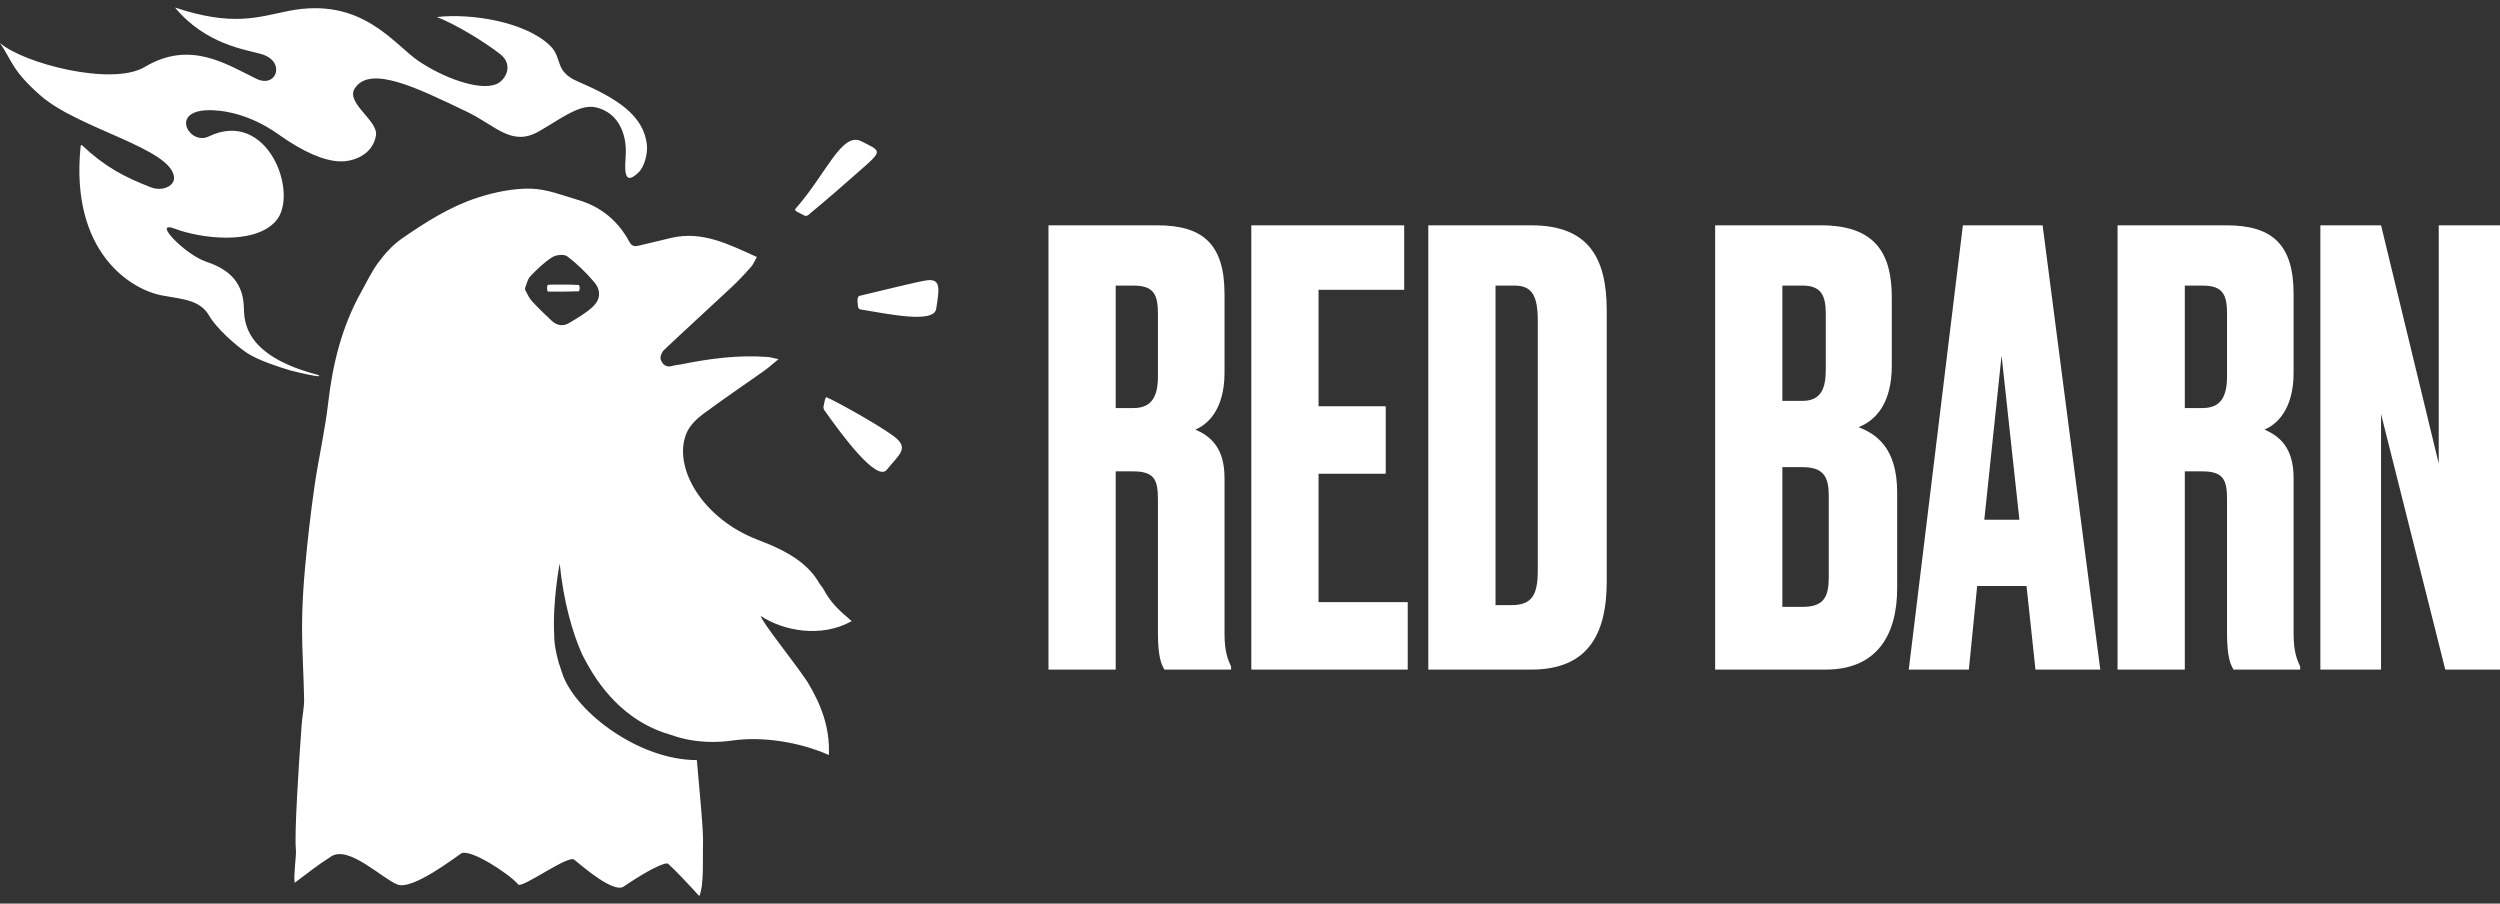
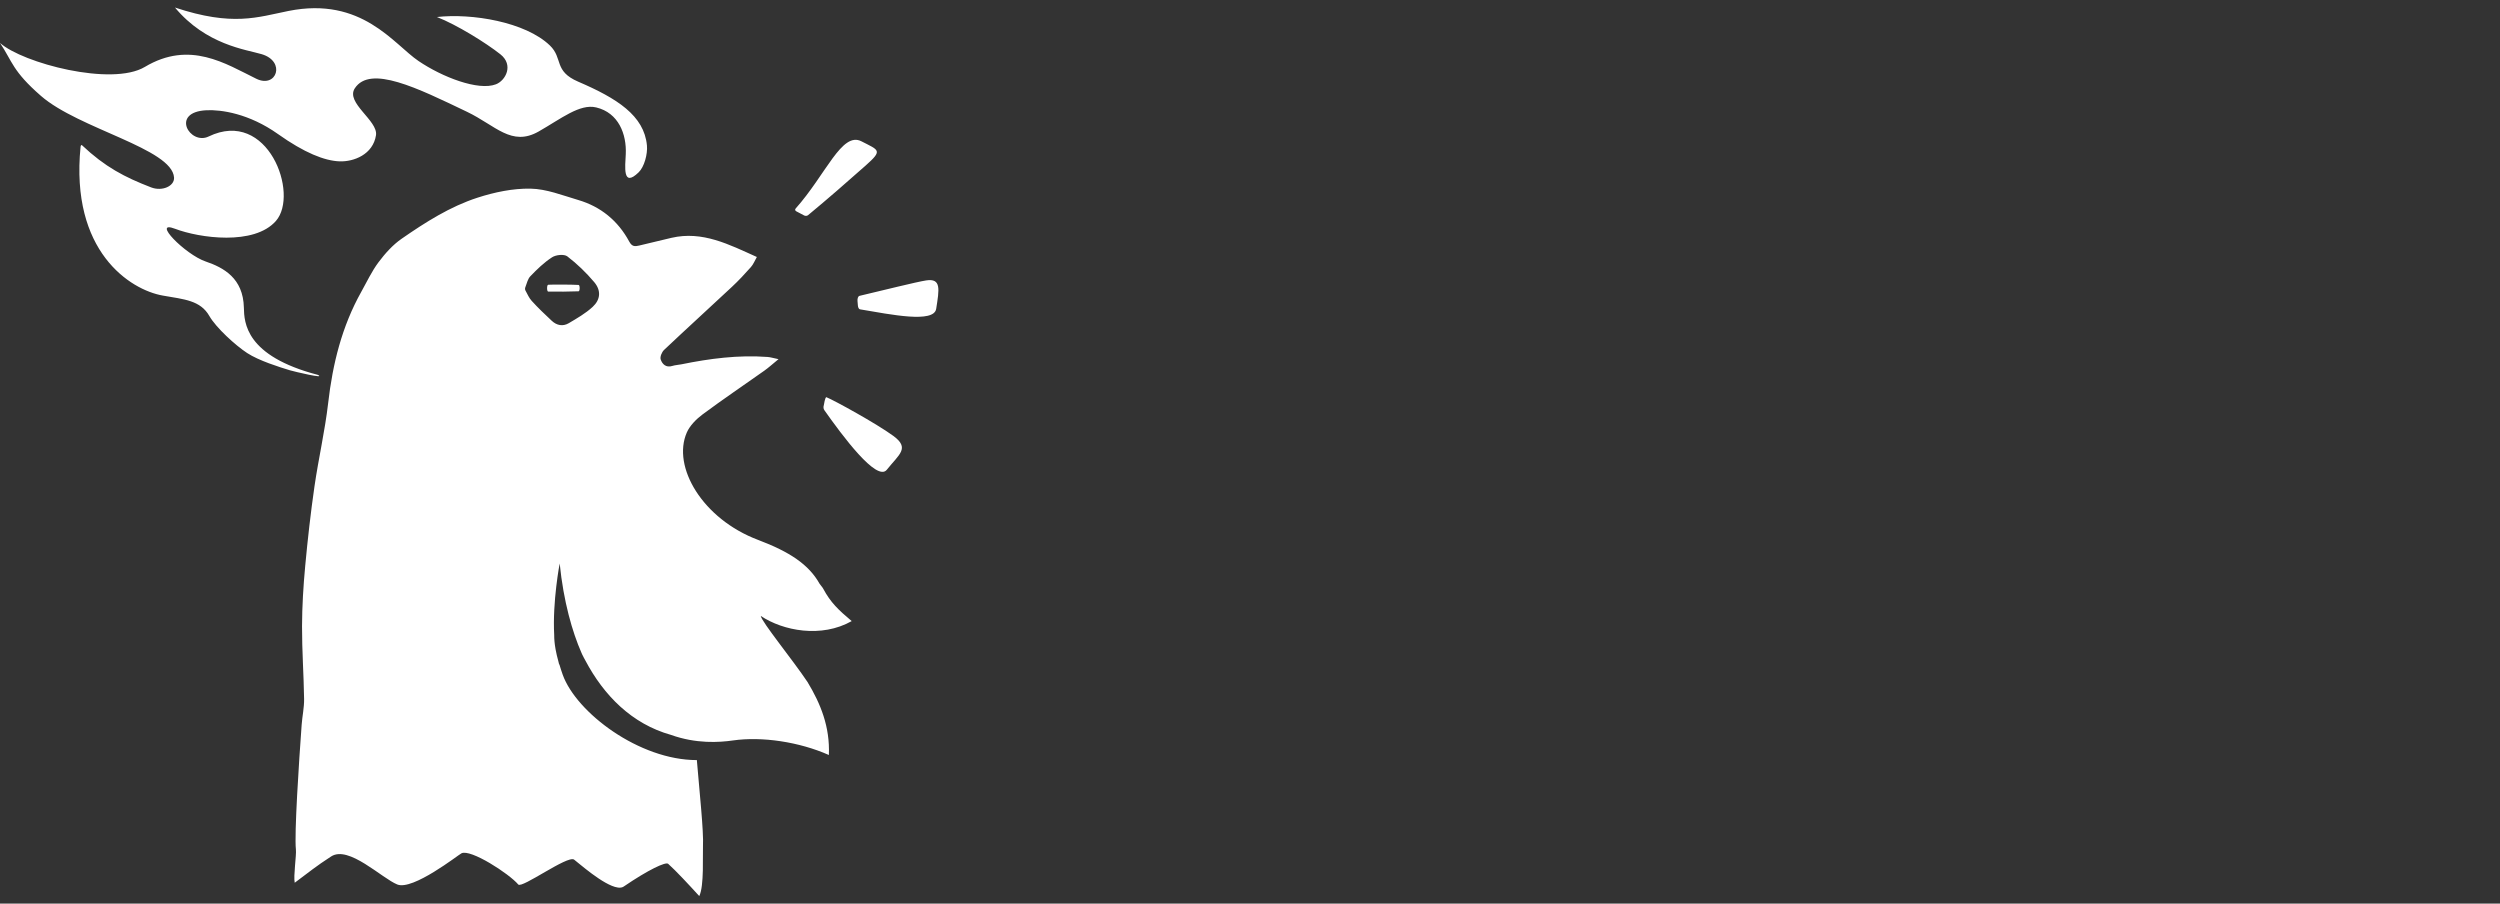
<svg xmlns="http://www.w3.org/2000/svg" width="166" height="60" viewBox="0 0 166 60" fill="none">
  <rect x="0" y="0" width="166" height="60" fill="#333333" stroke="none" />
  <g id="Logo-red_barn">
    <g id="Vector">
-       <path fill-rule="evenodd" clip-rule="evenodd" d="M74.083 44.461H69.619V14.961H76.846C79.847 14.961 81.308 16.19 81.308 19.52V24.755C81.308 27.214 80.163 28.203 79.373 28.522C80.362 28.957 81.308 29.711 81.308 31.732V42.08C81.308 43.304 81.544 43.823 81.742 44.257L81.744 44.262V44.461H77.321C77.122 44.142 76.887 43.629 76.887 42.043V33.161C76.887 31.853 76.649 31.298 75.227 31.298H74.083V44.461ZM74.083 27.094H75.267C76.491 27.094 76.887 26.301 76.887 24.992V20.868C76.887 19.6 76.649 18.964 75.267 18.964H74.083V27.094ZM93.238 19.243V14.961H83.087V44.461H93.473V39.981H87.551V31.454H92.013V26.975H87.551V19.243H93.238ZM101.671 14.961H94.839V44.461H101.671C105.345 44.461 106.688 42.241 106.688 38.592V20.632C106.688 17.142 105.501 14.961 101.671 14.961ZM100.368 40.179H99.303V18.964H100.567C101.671 18.964 102.108 19.56 102.108 21.265V37.878C102.108 39.464 101.751 40.179 100.368 40.179ZM113.886 14.961H120.916C124.588 14.961 125.615 16.904 125.615 19.759V24.28C125.615 26.777 124.548 27.928 123.404 28.363C124.548 28.801 125.971 29.711 125.971 32.684V39.068C125.971 42.201 124.588 44.461 121.233 44.461H113.886V14.961ZM118.349 18.964V26.618H119.69C120.914 26.618 121.231 25.786 121.231 24.556V20.827C121.231 19.6 120.914 18.964 119.69 18.964H118.349ZM118.349 31.019V40.297H119.69C121.112 40.297 121.43 39.623 121.43 38.315V32.923C121.43 31.695 121.112 31.019 119.69 31.019H118.349ZM131.284 38.909H134.561L135.155 44.461H139.459L135.629 14.961H130.336L126.742 44.461H130.732L131.284 38.909ZM134.088 34.509H131.758L132.904 23.604L134.088 34.509ZM145.071 44.461H140.606V14.961H147.834C150.835 14.961 152.295 16.19 152.295 19.52V24.755C152.295 27.214 151.151 28.203 150.361 28.522C151.349 28.957 152.295 29.711 152.295 31.732V42.08C152.295 43.304 152.532 43.823 152.73 44.257L152.732 44.262V44.461H148.309C148.11 44.142 147.875 43.629 147.875 42.043V33.161C147.875 31.853 147.637 31.298 146.215 31.298H145.071V44.461ZM145.071 27.094H146.255C147.479 27.094 147.875 26.301 147.875 24.992V20.868C147.875 19.6 147.637 18.964 146.255 18.964H145.071V27.094ZM158.103 14.961L161.932 30.782V14.961H166V44.461H162.367L158.101 27.491V44.461H154.073V14.961H158.103Z" fill="white" />
      <path d="M38.419 18.92C38.514 18.926 38.511 19.339 38.418 19.342C37.626 19.365 37.19 19.374 36.4 19.361C36.303 19.359 36.301 18.914 36.401 18.907C36.786 18.884 38.016 18.896 38.419 18.92ZM21.105 24.891C16.291 23.634 16.215 21.418 16.193 20.424C16.149 18.468 14.846 17.768 13.653 17.362C12.294 16.899 10.02 14.58 11.629 15.193C13.236 15.805 16.881 16.324 18.325 14.666C19.879 12.881 17.785 7.163 13.851 9.064C12.617 9.66 11.278 7.435 13.715 7.32C14.674 7.275 16.528 7.53 18.461 8.903C20.205 10.142 21.548 10.679 22.552 10.714C23.487 10.747 24.769 10.261 24.966 8.977C25.113 8.012 22.934 6.828 23.556 5.869C24.581 4.289 27.715 5.847 31.004 7.421C32.918 8.337 33.964 9.759 35.771 8.729C37.259 7.882 38.497 6.873 39.587 7.133C41.072 7.487 41.613 8.908 41.551 10.233C41.513 11.054 41.322 12.493 42.406 11.443C42.781 11.082 43.009 10.232 42.957 9.661C42.775 7.667 40.956 6.525 38.39 5.422C36.754 4.718 37.4 3.875 36.514 3.021C34.885 1.45 31.318 0.869 29.012 1.13C30.316 1.637 32.264 2.842 33.226 3.605C34.124 4.316 33.575 5.35 32.928 5.598C31.756 6.047 29.364 5.117 27.793 4.053C26.141 2.937 24.032 -0.248 19.159 0.727C17.099 1.14 15.457 1.774 11.618 0.5C13.684 2.979 16.331 3.288 17.371 3.596C19.002 4.078 18.366 5.888 17.02 5.23C14.987 4.236 12.606 2.658 9.616 4.444C7.426 5.752 1.513 4.196 0 2.851C0.829 4.09 0.82 4.713 2.721 6.369C5.231 8.558 11.428 9.862 11.557 11.787C11.595 12.359 10.767 12.725 10.036 12.443C8.272 11.763 6.973 11.086 5.446 9.645C5.396 9.596 5.358 9.672 5.35 9.742C4.654 16.693 8.645 19.247 10.811 19.626C12.246 19.877 13.306 19.945 13.899 20.979C14.347 21.762 15.638 22.936 16.412 23.442C17.188 23.948 18.552 24.376 19.25 24.587C19.547 24.677 21.677 25.181 21.105 24.891ZM53.395 14.306C53.475 14.349 53.59 14.341 53.656 14.287C54.933 13.232 56.246 12.086 57.468 11.002C58.633 9.968 58.375 9.989 57.201 9.384C55.895 8.71 54.848 11.58 52.828 13.85C52.773 13.911 52.795 13.989 52.875 14.032L53.395 14.306ZM61.495 18.62C60.847 18.721 58.644 19.274 57.069 19.645C56.982 19.666 56.923 19.821 56.938 19.986L56.964 20.293C56.976 20.426 57.032 20.526 57.101 20.539C59.181 20.89 62.014 21.473 62.163 20.505C62.366 19.203 62.513 18.464 61.495 18.62ZM59.315 28.942C58.197 28.124 55.363 26.568 54.877 26.376C54.787 26.34 54.704 26.894 54.704 26.894C54.664 27.015 54.673 27.146 54.733 27.23C55.916 28.909 58.222 32.022 58.883 31.193C59.704 30.162 60.433 29.761 59.315 28.942ZM53.618 45.284C54.489 46.727 55.115 48.256 55.037 50.132C53.066 49.258 50.592 48.89 48.666 49.166C47.754 49.297 46.232 49.398 44.553 48.797C41.953 48.07 40.094 46.175 38.869 43.858C38.798 43.719 38.729 43.616 38.659 43.459C38.641 43.422 38.627 43.384 38.609 43.346C38.002 41.964 37.42 39.953 37.163 37.415C37.163 37.415 36.677 39.937 36.799 42.169C36.798 42.427 36.821 42.729 36.887 43.094C36.889 43.104 36.889 43.114 36.892 43.124C36.936 43.364 36.995 43.626 37.078 43.921C37.093 43.968 37.097 44.024 37.114 44.07C37.125 44.105 37.144 44.126 37.156 44.16C37.219 44.367 37.281 44.572 37.366 44.807C38.277 47.322 42.446 50.473 46.271 50.47C46.442 52.535 46.731 55.203 46.678 56.181C46.648 56.737 46.765 58.835 46.431 59.5C45.772 58.774 44.871 57.807 44.366 57.357C44.203 57.212 43.07 57.739 41.413 58.867C41.327 58.926 41.218 58.945 41.095 58.94L41.017 58.931C40.077 58.799 38.359 57.246 38.118 57.077C37.688 56.776 34.65 59.015 34.412 58.73C33.802 58.009 31.234 56.349 30.637 56.662C30.416 56.777 27.409 59.145 26.381 58.73C25.351 58.317 23.153 56.111 21.987 56.869C20.937 57.551 20.602 57.848 19.569 58.614C19.475 58.158 19.691 56.788 19.648 56.405C19.535 55.395 19.849 50.597 20.03 48.125C20.071 47.554 20.201 46.985 20.192 46.415C20.168 44.803 20.051 43.191 20.055 41.58C20.06 40.25 20.142 38.915 20.265 37.589C20.428 35.822 20.628 34.055 20.881 32.298C21.147 30.45 21.576 28.622 21.789 26.77C22.087 24.162 22.702 21.674 23.989 19.376C24.361 18.713 24.684 18.013 25.135 17.411C25.57 16.831 26.078 16.262 26.667 15.853C28.246 14.76 29.881 13.716 31.716 13.123C32.84 12.76 34.058 12.505 35.227 12.526C36.286 12.545 37.347 12.971 38.389 13.278C39.894 13.72 41.036 14.659 41.782 16.042C41.961 16.374 42.149 16.377 42.439 16.305C43.154 16.128 43.871 15.957 44.588 15.791C46.65 15.316 48.403 16.232 50.255 17.064C50.117 17.305 50.025 17.549 49.862 17.732C49.458 18.188 49.041 18.637 48.595 19.052C47.1 20.451 45.584 21.827 44.096 23.233C43.944 23.376 43.812 23.697 43.87 23.868C43.974 24.18 44.225 24.432 44.644 24.298C44.835 24.237 45.045 24.233 45.243 24.191C47.132 23.806 49.032 23.559 50.964 23.702C51.159 23.716 51.35 23.779 51.694 23.848C51.291 24.177 51.034 24.413 50.752 24.613C49.381 25.584 47.987 26.523 46.639 27.526C46.223 27.836 45.801 28.27 45.605 28.715C44.605 30.991 46.649 34.459 50.333 35.848C52.43 36.639 53.702 37.481 54.42 38.761C54.493 38.877 54.592 38.961 54.658 39.084C55.152 40.011 55.675 40.502 56.553 41.241C54.541 42.38 51.993 41.89 50.514 40.897C50.584 41.307 52.626 43.802 53.618 45.284ZM39.457 18.734C38.926 18.106 38.322 17.52 37.67 17.023C37.459 16.862 36.917 16.917 36.661 17.082C36.126 17.426 35.656 17.884 35.211 18.348C35.047 18.519 34.988 18.793 34.879 19.082C34.853 19.153 34.858 19.234 34.895 19.3C35.026 19.544 35.133 19.789 35.304 19.977C35.725 20.442 36.181 20.876 36.639 21.303C36.968 21.61 37.376 21.69 37.766 21.46C38.317 21.132 38.887 20.809 39.352 20.377C39.881 19.889 39.921 19.284 39.457 18.734Z" fill="white" />
    </g>
  </g>
</svg>